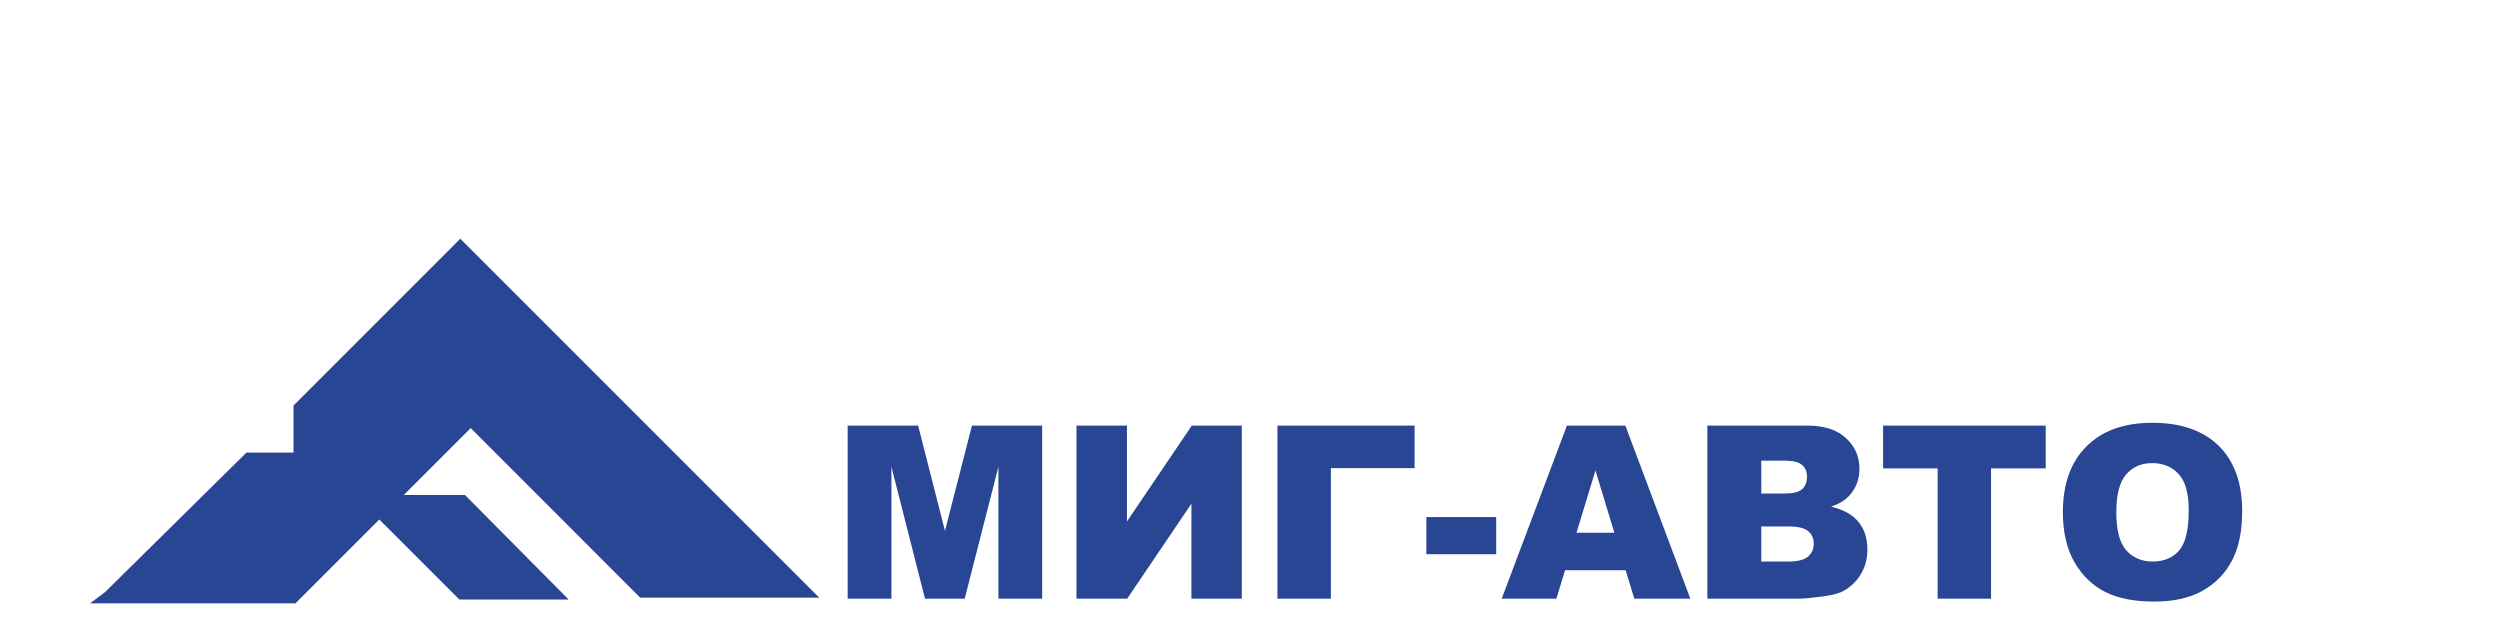
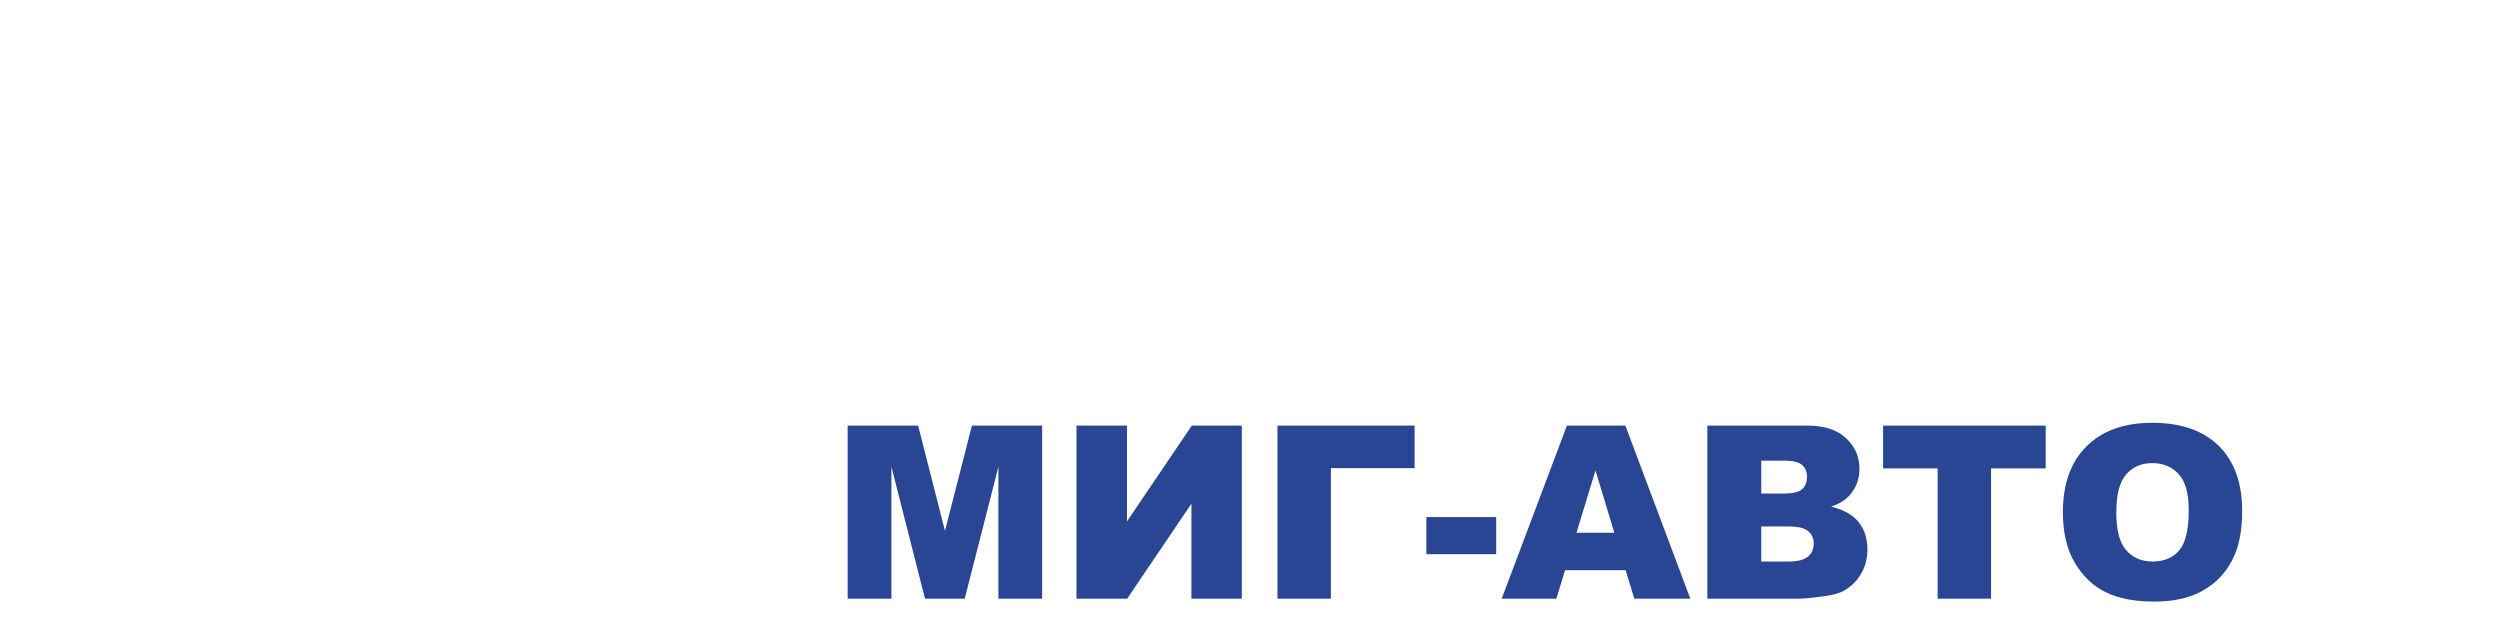
<svg xmlns="http://www.w3.org/2000/svg" xml:space="preserve" width="204px" height="51px" version="1.1" shape-rendering="geometricPrecision" text-rendering="geometricPrecision" image-rendering="optimizeQuality" fill-rule="evenodd" clip-rule="evenodd" viewBox="0 0 204 51">
  <g id="Слой_x0020_1">
    <path fill="#284694" fill-rule="nonzero" d="M69.17 34.73l5.75 0 2.19 8.59 2.2 -8.59 5.73 0 0 14.12 -3.57 0 0 -10.76 -2.75 10.76 -3.24 0 -2.74 -10.76 0 10.76 -3.57 0 0 -14.12zm32.16 0l0 14.12 -4.11 0 0 -7.75 -5.24 7.75 -4.14 0 0 -14.12 4.12 0 0 7.82 5.29 -7.82 4.08 0zm14.1 3.47l-6.83 0 0 10.65 -4.36 0 0 -14.12 11.19 0 0 3.47zm0.96 3.99l5.7 0 0 3.03 -5.7 0 0 -3.03zm16.26 4.34l-4.94 0 -0.71 2.32 -4.46 0 5.32 -14.12 4.77 0 5.3 14.12 -4.57 0 -0.71 -2.32zm-0.92 -3.06l-1.54 -5.08 -1.55 5.08 3.09 0zm7.59 -8.74l8.18 0c1.36,0 2.4,0.34 3.13,1.02 0.73,0.67 1.1,1.5 1.1,2.5 0,0.83 -0.26,1.55 -0.79,2.15 -0.34,0.4 -0.85,0.71 -1.52,0.94 1.02,0.25 1.76,0.66 2.24,1.26 0.48,0.59 0.72,1.34 0.72,2.24 0,0.73 -0.17,1.39 -0.51,1.97 -0.34,0.59 -0.81,1.05 -1.4,1.39 -0.37,0.21 -0.92,0.36 -1.66,0.46 -0.98,0.13 -1.63,0.19 -1.95,0.19l-7.54 0 0 -14.12zm4.4 5.54l1.9 0c0.68,0 1.16,-0.11 1.43,-0.35 0.26,-0.23 0.4,-0.57 0.4,-1.02 0,-0.41 -0.14,-0.73 -0.4,-0.96 -0.27,-0.23 -0.74,-0.35 -1.4,-0.35l-1.93 0 0 2.68zm0 5.55l2.23 0c0.75,0 1.28,-0.14 1.59,-0.41 0.31,-0.26 0.46,-0.62 0.46,-1.07 0,-0.41 -0.15,-0.75 -0.46,-1 -0.3,-0.26 -0.84,-0.38 -1.6,-0.38l-2.22 0 0 2.86zm9.94 -11.09l13.27 0 0 3.49 -4.46 0 0 10.63 -4.36 0 0 -10.63 -4.45 0 0 -3.49zm14.67 7.07c0,-2.3 0.64,-4.1 1.93,-5.38 1.28,-1.28 3.07,-1.92 5.36,-1.92 2.35,0 4.16,0.63 5.44,1.89 1.27,1.26 1.9,3.03 1.9,5.3 0,1.65 -0.27,3 -0.83,4.05 -0.55,1.06 -1.36,1.88 -2.41,2.47 -1.05,0.59 -2.36,0.88 -3.93,0.88 -1.59,0 -2.9,-0.25 -3.95,-0.76 -1.04,-0.51 -1.89,-1.31 -2.54,-2.41 -0.64,-1.09 -0.97,-2.47 -0.97,-4.12zm4.36 0.01c0,1.43 0.26,2.45 0.79,3.07 0.54,0.62 1.26,0.94 2.17,0.94 0.94,0 1.67,-0.31 2.18,-0.92 0.52,-0.61 0.77,-1.7 0.77,-3.28 0,-1.33 -0.26,-2.3 -0.8,-2.91 -0.54,-0.61 -1.27,-0.92 -2.19,-0.92 -0.88,0 -1.59,0.31 -2.12,0.93 -0.54,0.62 -0.8,1.66 -0.8,3.09z" />
-     <path fill="#284694" d="M8.58 48.31c3.84,-3.79 7.69,-7.59 11.53,-11.38 1.28,0 2.56,0 3.84,0 0,-1.28 0,-2.56 0,-3.84 4.54,-4.54 9.07,-9.07 13.61,-13.61 9.76,9.77 19.53,19.53 29.29,29.29 -4.87,0 -9.74,0 -14.61,0 -4.61,-4.61 -9.22,-9.22 -13.83,-13.84 -1.82,1.82 -3.64,3.64 -5.46,5.46 1.66,0 3.33,0 4.99,0 2.82,2.85 5.64,5.69 8.46,8.53 -2.97,0 -5.94,0 -8.92,0 -2.17,-2.17 -4.35,-4.35 -6.53,-6.53 -2.28,2.28 -4.56,4.56 -6.84,6.84 -5.59,0 -11.18,0 -16.76,0 0.41,-0.31 0.82,-0.61 1.23,-0.92z" />
  </g>
</svg>